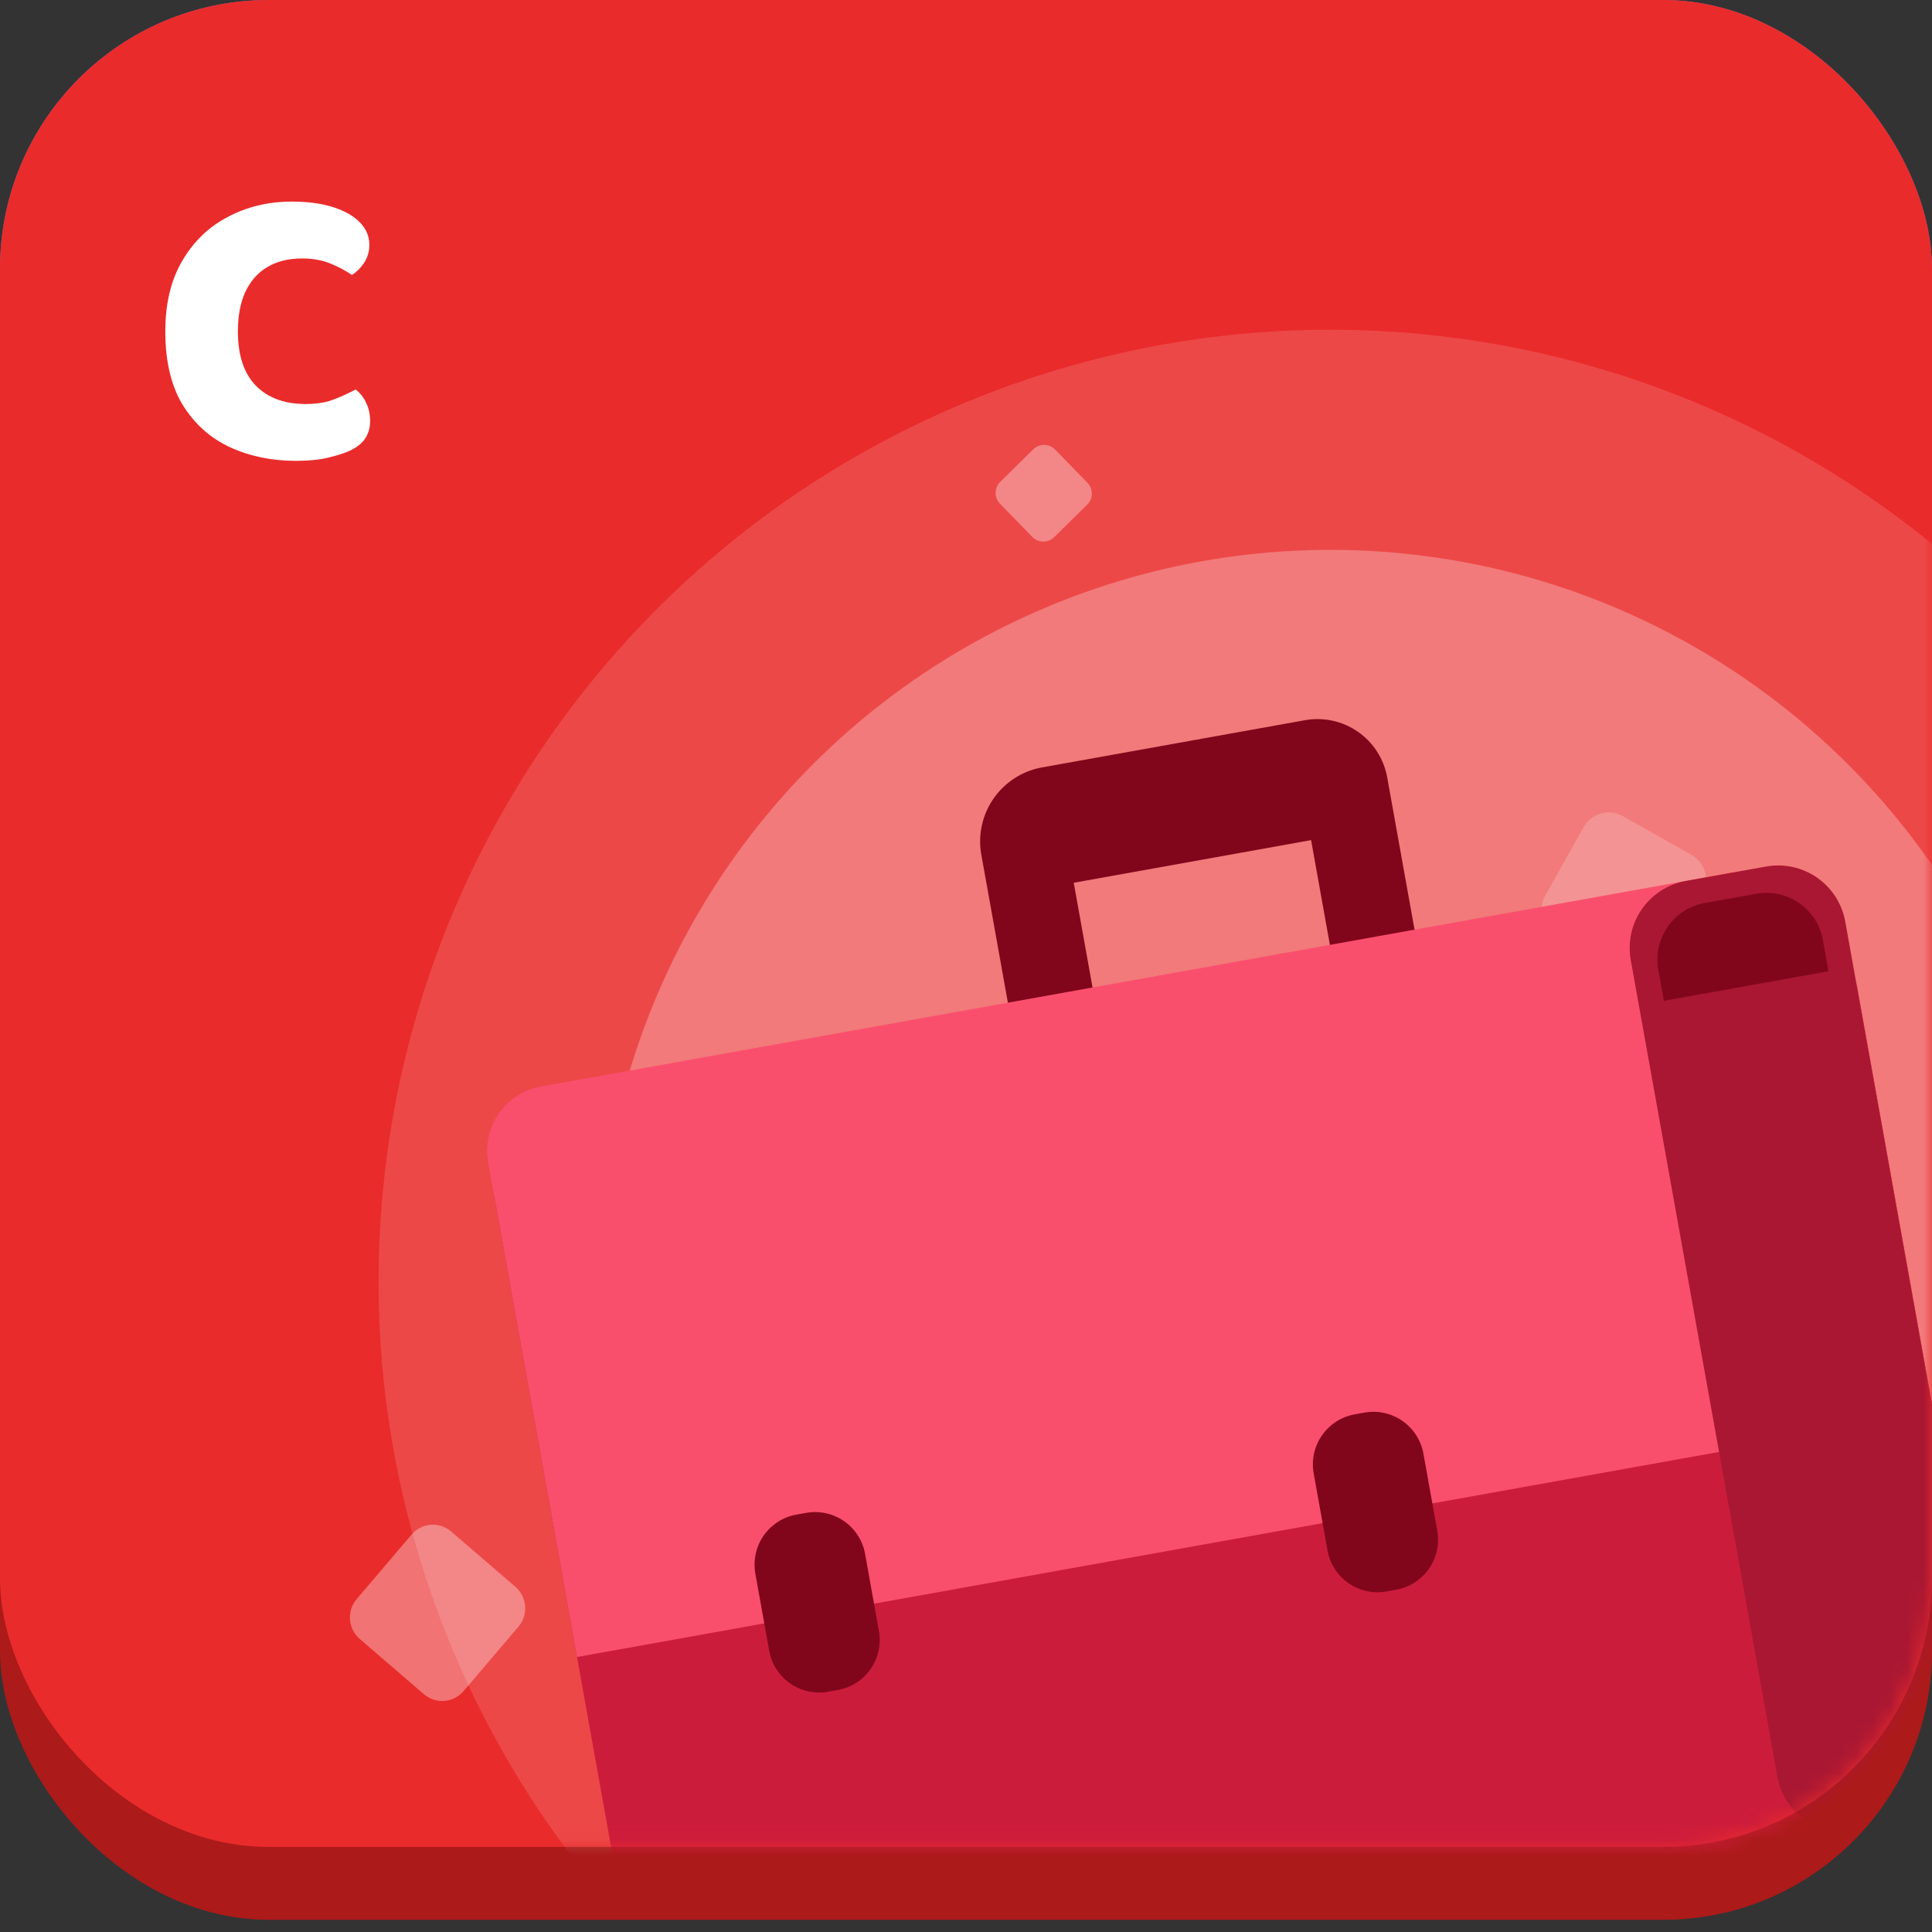
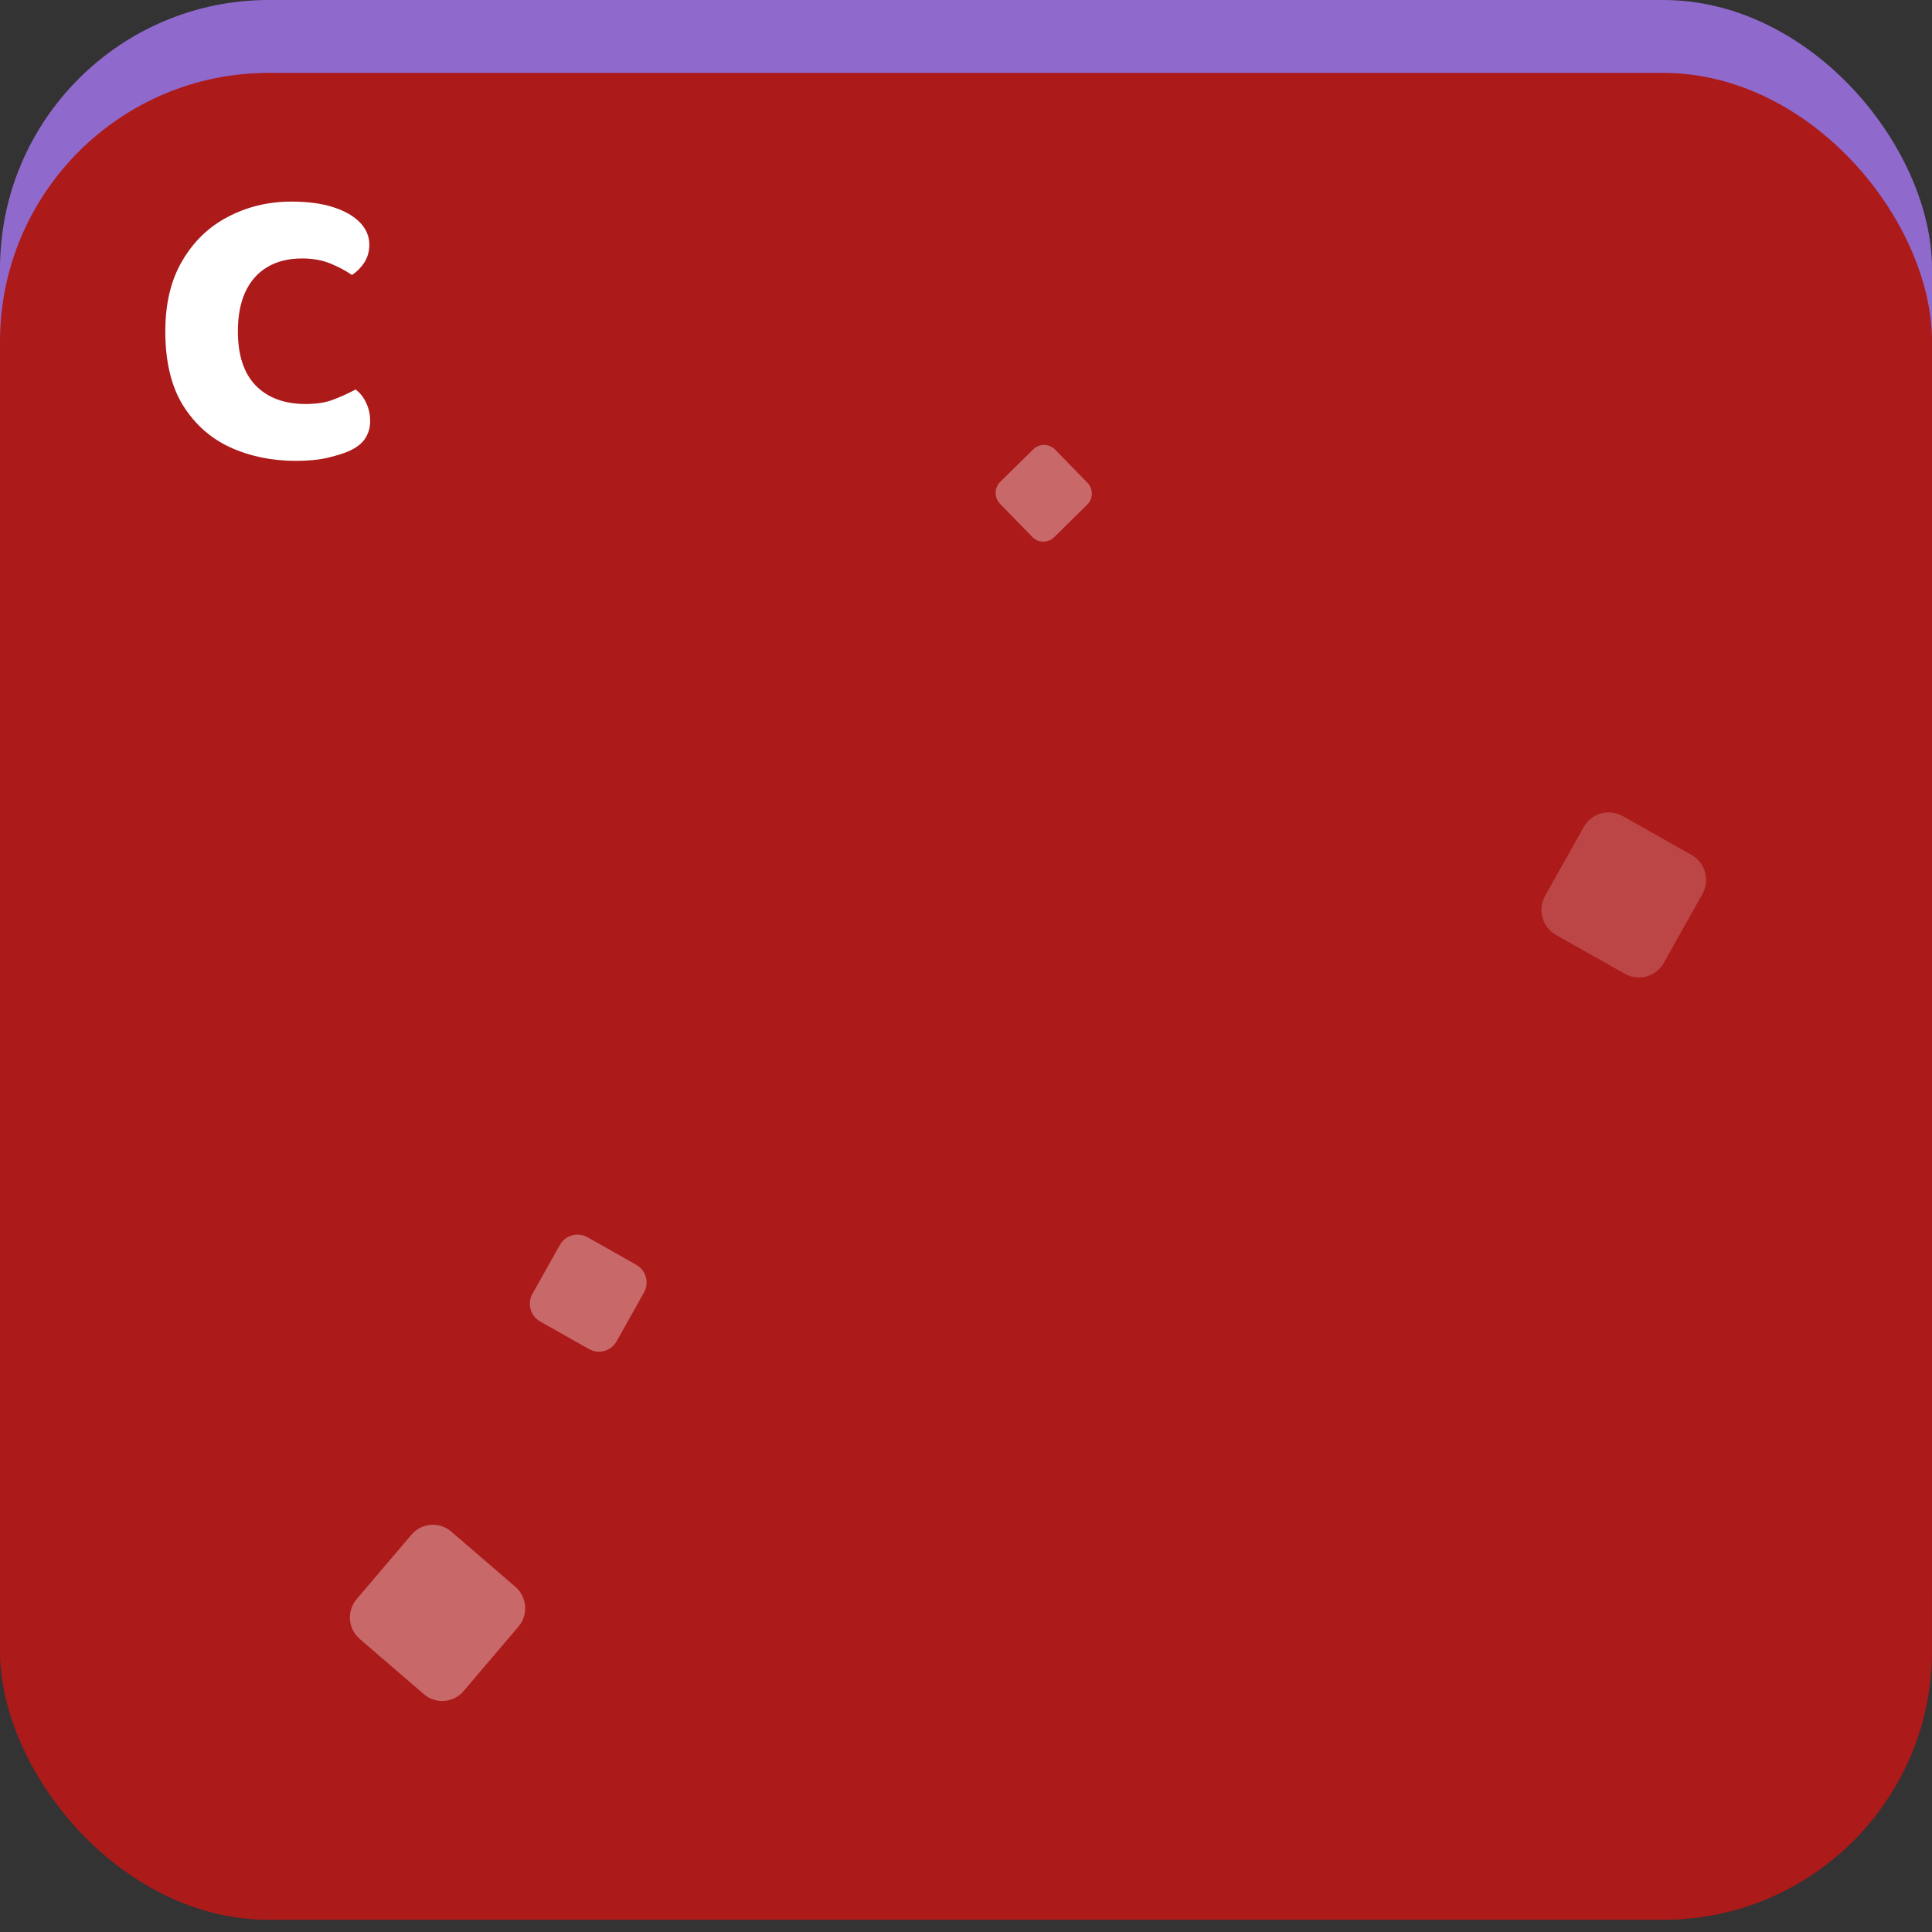
<svg xmlns="http://www.w3.org/2000/svg" width="115" height="115" viewBox="0 0 115 115" fill="none">
  <rect x="0" y="0" width="115" height="115" fill="#333333" stroke="none" />
  <path d="M12.512 16.646H12.368C12.192 17.174 11.992 17.774 11.768 18.446C11.544 19.102 11.304 19.79 11.048 20.51C10.808 21.23 10.584 21.934 10.376 22.622L9.968 24.542C9.872 24.846 9.776 25.174 9.68 25.526C9.584 25.878 9.48 26.222 9.368 26.558C9.272 26.894 9.176 27.222 9.08 27.542C9 27.846 8.928 28.118 8.864 28.358C8.688 28.422 8.496 28.478 8.288 28.526C8.08 28.574 7.824 28.598 7.52 28.598C6.912 28.598 6.44 28.486 6.104 28.262C5.768 28.022 5.6 27.686 5.6 27.254C5.6 27.062 5.632 26.87 5.696 26.678C5.76 26.47 5.824 26.238 5.888 25.982C6.048 25.454 6.256 24.79 6.512 23.99C6.784 23.19 7.08 22.326 7.4 21.398C7.72 20.454 8.04 19.526 8.36 18.614C8.696 17.686 9.008 16.83 9.296 16.046C9.584 15.262 9.824 14.63 10.016 14.15C10.24 14.022 10.576 13.902 11.024 13.79C11.488 13.662 11.944 13.598 12.392 13.598C13.032 13.598 13.608 13.694 14.12 13.886C14.632 14.062 14.952 14.358 15.08 14.774C15.4 15.622 15.744 16.614 16.112 17.75C16.48 18.87 16.856 20.038 17.24 21.254C17.624 22.47 17.984 23.654 18.32 24.806C18.672 25.958 18.984 26.998 19.256 27.926C19.096 28.118 18.856 28.27 18.536 28.382C18.216 28.51 17.848 28.574 17.432 28.574C16.808 28.574 16.368 28.47 16.112 28.262C15.856 28.038 15.664 27.694 15.536 27.23L14.672 24.374L14.312 22.502C14.088 21.766 13.864 21.038 13.64 20.318C13.416 19.598 13.208 18.926 13.016 18.302C12.824 17.662 12.656 17.11 12.512 16.646ZM8.48 25.046L9.776 22.358H15.536L15.992 25.046H8.48ZM26.005 24.038H22.837V16.334L20.029 17.438C19.789 17.31 19.573 17.134 19.381 16.91C19.189 16.67 19.093 16.35 19.093 15.95C19.093 15.198 19.557 14.654 20.485 14.318L23.581 13.118H24.277C24.821 13.118 25.245 13.278 25.549 13.598C25.853 13.902 26.005 14.326 26.005 14.87V24.038ZM22.837 21.806H26.005V28.358C25.877 28.39 25.685 28.43 25.429 28.478C25.173 28.526 24.893 28.55 24.589 28.55C23.981 28.55 23.533 28.446 23.245 28.238C22.973 28.014 22.837 27.622 22.837 27.062V21.806Z" fill="white" />
  <rect width="115" height="109.937" rx="16" fill="#9069CD" />
  <rect y="4.339" width="115" height="109.937" rx="16" fill="#AC1A1A" />
-   <rect width="115" height="109.937" rx="16" fill="#EA2B2B" />
  <path opacity="0.19" d="M94.268 49.226L91.969 53.324C91.507 54.147 91.799 55.191 92.621 55.654L96.713 57.965C97.534 58.429 98.575 58.138 99.037 57.315L101.336 53.217C101.798 52.394 101.506 51.35 100.684 50.886L96.592 48.576C95.77 48.112 94.73 48.403 94.268 49.226Z" fill="white" />
  <path opacity="0.34" d="M33.324 74.106L31.694 77.011C31.367 77.594 31.574 78.334 32.156 78.662L35.056 80.3C35.639 80.629 36.376 80.422 36.703 79.839L38.333 76.934C38.66 76.351 38.453 75.612 37.871 75.283L34.971 73.645C34.389 73.317 33.651 73.523 33.324 74.106Z" fill="white" />
  <mask id="mask0_8331_2819" style="mask-type:alpha" maskUnits="userSpaceOnUse" x="0" y="9" width="115" height="101">
-     <rect y="9.402" width="115" height="100.535" rx="16" fill="#1CB0F6" />
-   </mask>
+     </mask>
  <g mask="url(#mask0_8331_2819)">
    <circle cx="79.193" cy="76.286" r="56.658" transform="rotate(5.612 79.193 76.286)" fill="white" fill-opacity="0.14" />
    <circle cx="79.191" cy="76.284" r="43.553" transform="rotate(5.612 79.191 76.284)" fill="white" fill-opacity="0.27" />
    <path d="M58.394 50.775L61.354 67.26L66.393 66.355L63.913 52.545L78.041 50.008L80.681 64.711L85.72 63.806L82.573 46.281C82.476 45.735 82.272 45.213 81.973 44.746C81.674 44.278 81.285 43.874 80.83 43.558C80.374 43.241 79.861 43.017 79.318 42.899C78.776 42.781 78.216 42.771 77.67 42.87L61.933 45.696C60.803 45.924 59.804 46.58 59.145 47.526C58.486 48.472 58.217 49.636 58.394 50.775Z" fill="#81061C" />
-     <path d="M29.385 71.006L102.745 52.007C104.973 51.607 105.133 52.5 106.856 53.569C108.696 54.759 110.014 56.606 110.54 58.733L117.821 99.28C118.647 103.884 117.533 107.918 112.929 108.745L42.417 121.406C41.91 121.5 41.389 121.493 40.885 121.385C40.38 121.276 39.902 121.068 39.478 120.773C39.055 120.479 38.694 120.102 38.417 119.667C38.141 119.231 37.953 118.745 37.865 118.237L29.385 71.006Z" fill="#CC1C3C" />
-     <path d="M102.745 52.007C104.973 51.607 105.133 52.5 106.856 53.569C108.696 54.759 110.014 56.606 110.54 58.733L115.101 84.13L34.345 98.631L29.065 69.224C28.97 68.717 28.976 68.196 29.084 67.691C29.193 67.186 29.4 66.708 29.694 66.284C29.989 65.861 30.365 65.5 30.8 65.222C31.235 64.945 31.721 64.757 32.23 64.669L102.745 52.007Z" fill="#F94F6D" />
-     <path d="M115.273 108.167L110.522 109.021C109.995 109.118 109.454 109.109 108.931 108.996C108.407 108.883 107.911 108.667 107.471 108.362C107.032 108.056 106.657 107.666 106.369 107.214C106.081 106.763 105.885 106.258 105.792 105.731L97.072 57.165C96.975 56.638 96.983 56.097 97.096 55.573C97.209 55.05 97.425 54.554 97.731 54.114C98.037 53.674 98.427 53.3 98.878 53.011C99.33 52.723 99.834 52.527 100.361 52.435L105.112 51.582C105.639 51.485 106.18 51.494 106.703 51.607C107.226 51.721 107.722 51.937 108.161 52.242C108.6 52.548 108.975 52.938 109.263 53.389C109.551 53.841 109.746 54.345 109.839 54.872L118.559 103.438C118.656 103.965 118.648 104.505 118.535 105.029C118.422 105.552 118.207 106.048 117.901 106.487C117.596 106.927 117.206 107.302 116.755 107.59C116.304 107.879 115.8 108.075 115.273 108.167Z" fill="#AA1732" />
    <path d="M83.117 94.625L82.523 94.732C81.735 94.871 80.925 94.693 80.269 94.237C79.612 93.78 79.163 93.082 79.02 92.296L78.193 87.692C78.054 86.905 78.232 86.094 78.689 85.438C79.145 84.781 79.843 84.333 80.63 84.189L81.224 84.083C82.011 83.943 82.821 84.121 83.478 84.578C84.134 85.034 84.583 85.732 84.726 86.519L85.553 91.123C85.692 91.91 85.514 92.72 85.058 93.377C84.601 94.033 83.903 94.482 83.117 94.625Z" fill="#81061C" />
    <path d="M49.868 100.596L49.288 100.7C48.501 100.839 47.691 100.661 47.034 100.205C46.378 99.748 45.929 99.05 45.786 98.263L44.959 93.66C44.82 92.873 44.998 92.062 45.454 91.406C45.911 90.749 46.609 90.3 47.395 90.157L47.989 90.051C48.776 89.911 49.587 90.089 50.243 90.546C50.9 91.002 51.349 91.7 51.492 92.487L52.319 97.09C52.388 97.481 52.379 97.882 52.294 98.27C52.208 98.658 52.047 99.025 51.819 99.351C51.592 99.676 51.302 99.954 50.967 100.167C50.633 100.381 50.259 100.526 49.868 100.596Z" fill="#81061C" />
    <path d="M108.84 57.813L99.043 59.572L98.719 57.773C98.631 57.323 98.634 56.861 98.728 56.413C98.822 55.965 99.005 55.54 99.267 55.164C99.528 54.788 99.863 54.469 100.25 54.225C100.637 53.981 101.07 53.817 101.522 53.743L104.491 53.21C104.94 53.122 105.403 53.125 105.851 53.219C106.298 53.313 106.723 53.497 107.098 53.758C107.474 54.02 107.793 54.354 108.037 54.742C108.281 55.129 108.444 55.562 108.517 56.013L108.84 57.813Z" fill="#81061C" />
  </g>
  <path d="M21.984 14.568C21.984 14.968 21.88 15.328 21.672 15.648C21.464 15.952 21.224 16.192 20.952 16.368C20.552 16.096 20.112 15.864 19.632 15.672C19.152 15.48 18.6 15.384 17.976 15.384C17.16 15.384 16.464 15.56 15.888 15.912C15.328 16.248 14.896 16.744 14.592 17.4C14.304 18.04 14.16 18.816 14.16 19.728C14.16 21.136 14.512 22.208 15.216 22.944C15.936 23.68 16.928 24.048 18.192 24.048C18.848 24.048 19.4 23.96 19.848 23.784C20.312 23.608 20.752 23.408 21.168 23.184C21.44 23.392 21.648 23.656 21.792 23.976C21.952 24.296 22.032 24.664 22.032 25.08C22.032 25.448 21.936 25.784 21.744 26.088C21.552 26.392 21.224 26.648 20.76 26.856C20.472 26.984 20.064 27.112 19.536 27.24C19.008 27.368 18.368 27.432 17.616 27.432C16.176 27.432 14.864 27.16 13.68 26.616C12.512 26.072 11.576 25.232 10.872 24.096C10.184 22.96 9.84 21.504 9.84 19.728C9.84 18.064 10.176 16.664 10.848 15.528C11.52 14.376 12.424 13.504 13.56 12.912C14.712 12.304 15.976 12 17.352 12C18.328 12 19.16 12.112 19.848 12.336C20.536 12.56 21.064 12.864 21.432 13.248C21.8 13.632 21.984 14.072 21.984 14.568Z" fill="white" />
  <path opacity="0.34" d="M64.728 28.736L62.802 26.758C62.632 26.584 62.4 26.484 62.156 26.481C61.913 26.479 61.679 26.573 61.505 26.745L59.538 28.681C59.364 28.852 59.265 29.086 59.263 29.331C59.26 29.575 59.354 29.811 59.524 29.986L61.45 31.963C61.62 32.138 61.852 32.237 62.096 32.24C62.339 32.243 62.573 32.148 62.747 31.977L64.714 30.04C64.888 29.869 64.987 29.636 64.989 29.391C64.992 29.146 64.898 28.911 64.728 28.736Z" fill="white" />
  <path opacity="0.34" d="M30.676 94.45L26.857 91.163C26.519 90.873 26.081 90.729 25.638 90.763C25.195 90.798 24.784 91.007 24.495 91.347L21.23 95.184C20.941 95.523 20.798 95.964 20.833 96.409C20.867 96.854 21.076 97.268 21.414 97.558L25.233 100.846C25.57 101.136 26.009 101.28 26.452 101.246C26.895 101.211 27.305 101.001 27.594 100.662L30.86 96.825C31.149 96.486 31.291 96.045 31.257 95.6C31.222 95.154 31.013 94.741 30.676 94.45Z" fill="white" />
</svg>